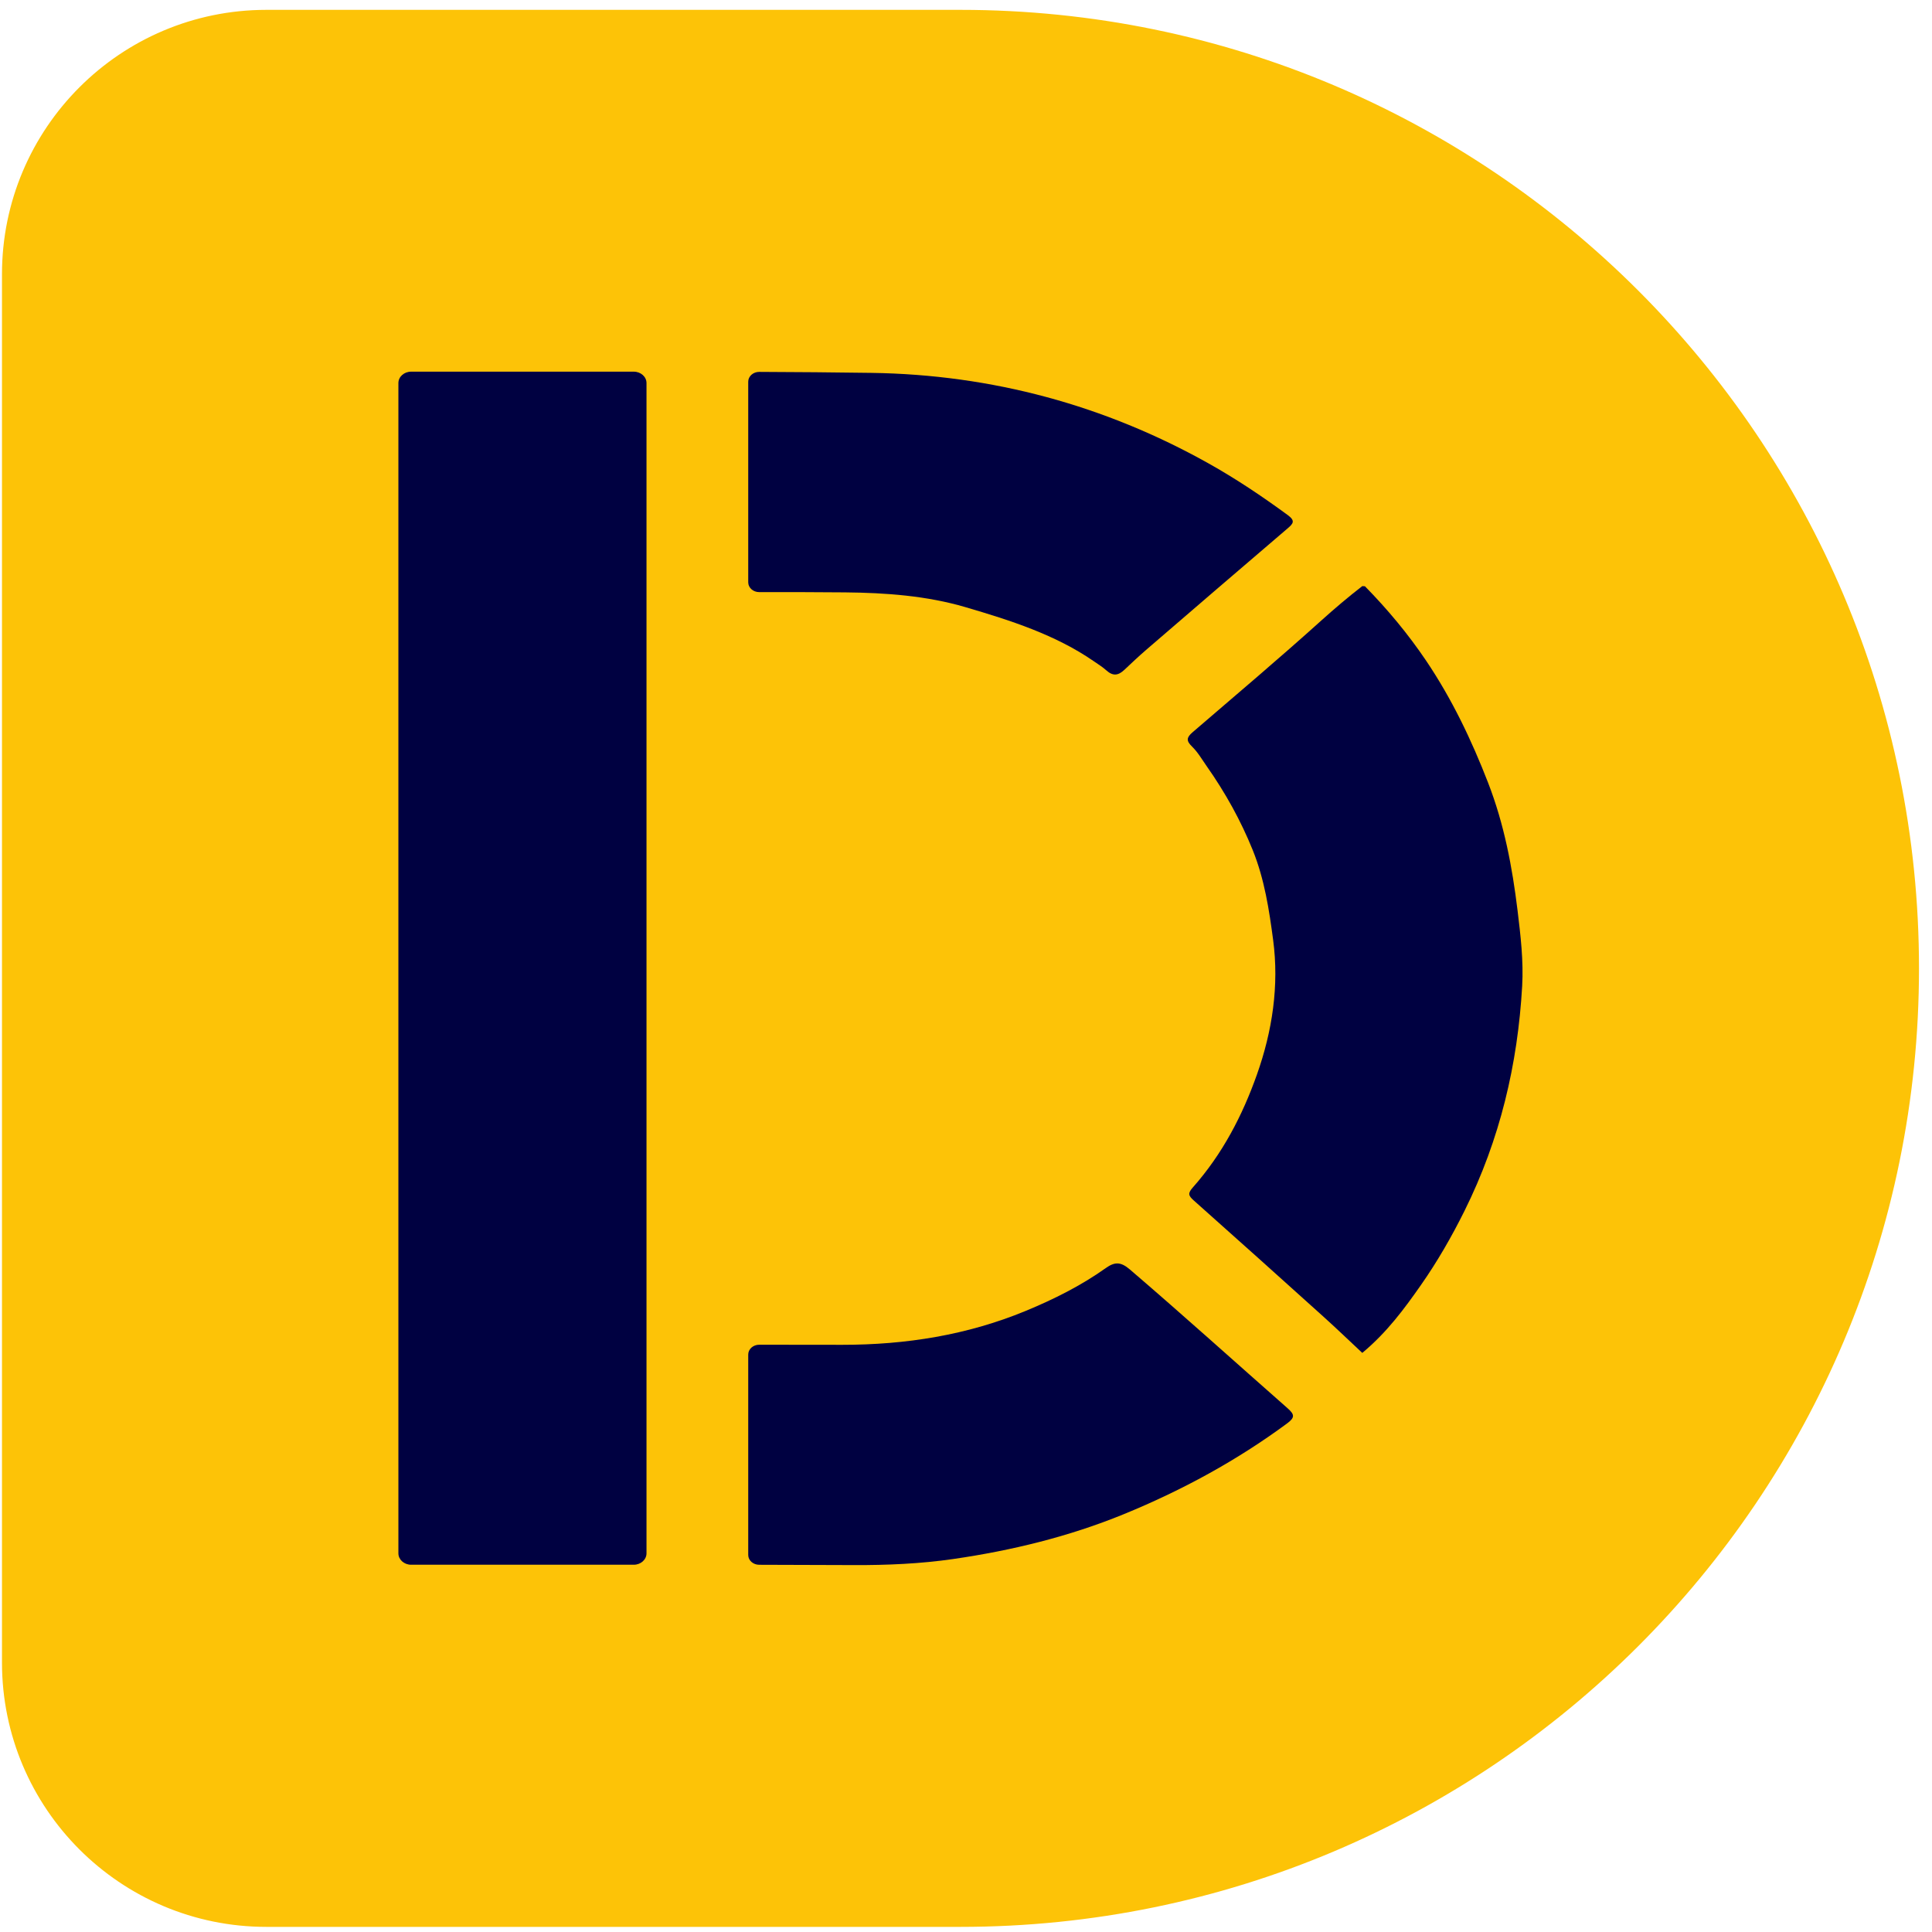
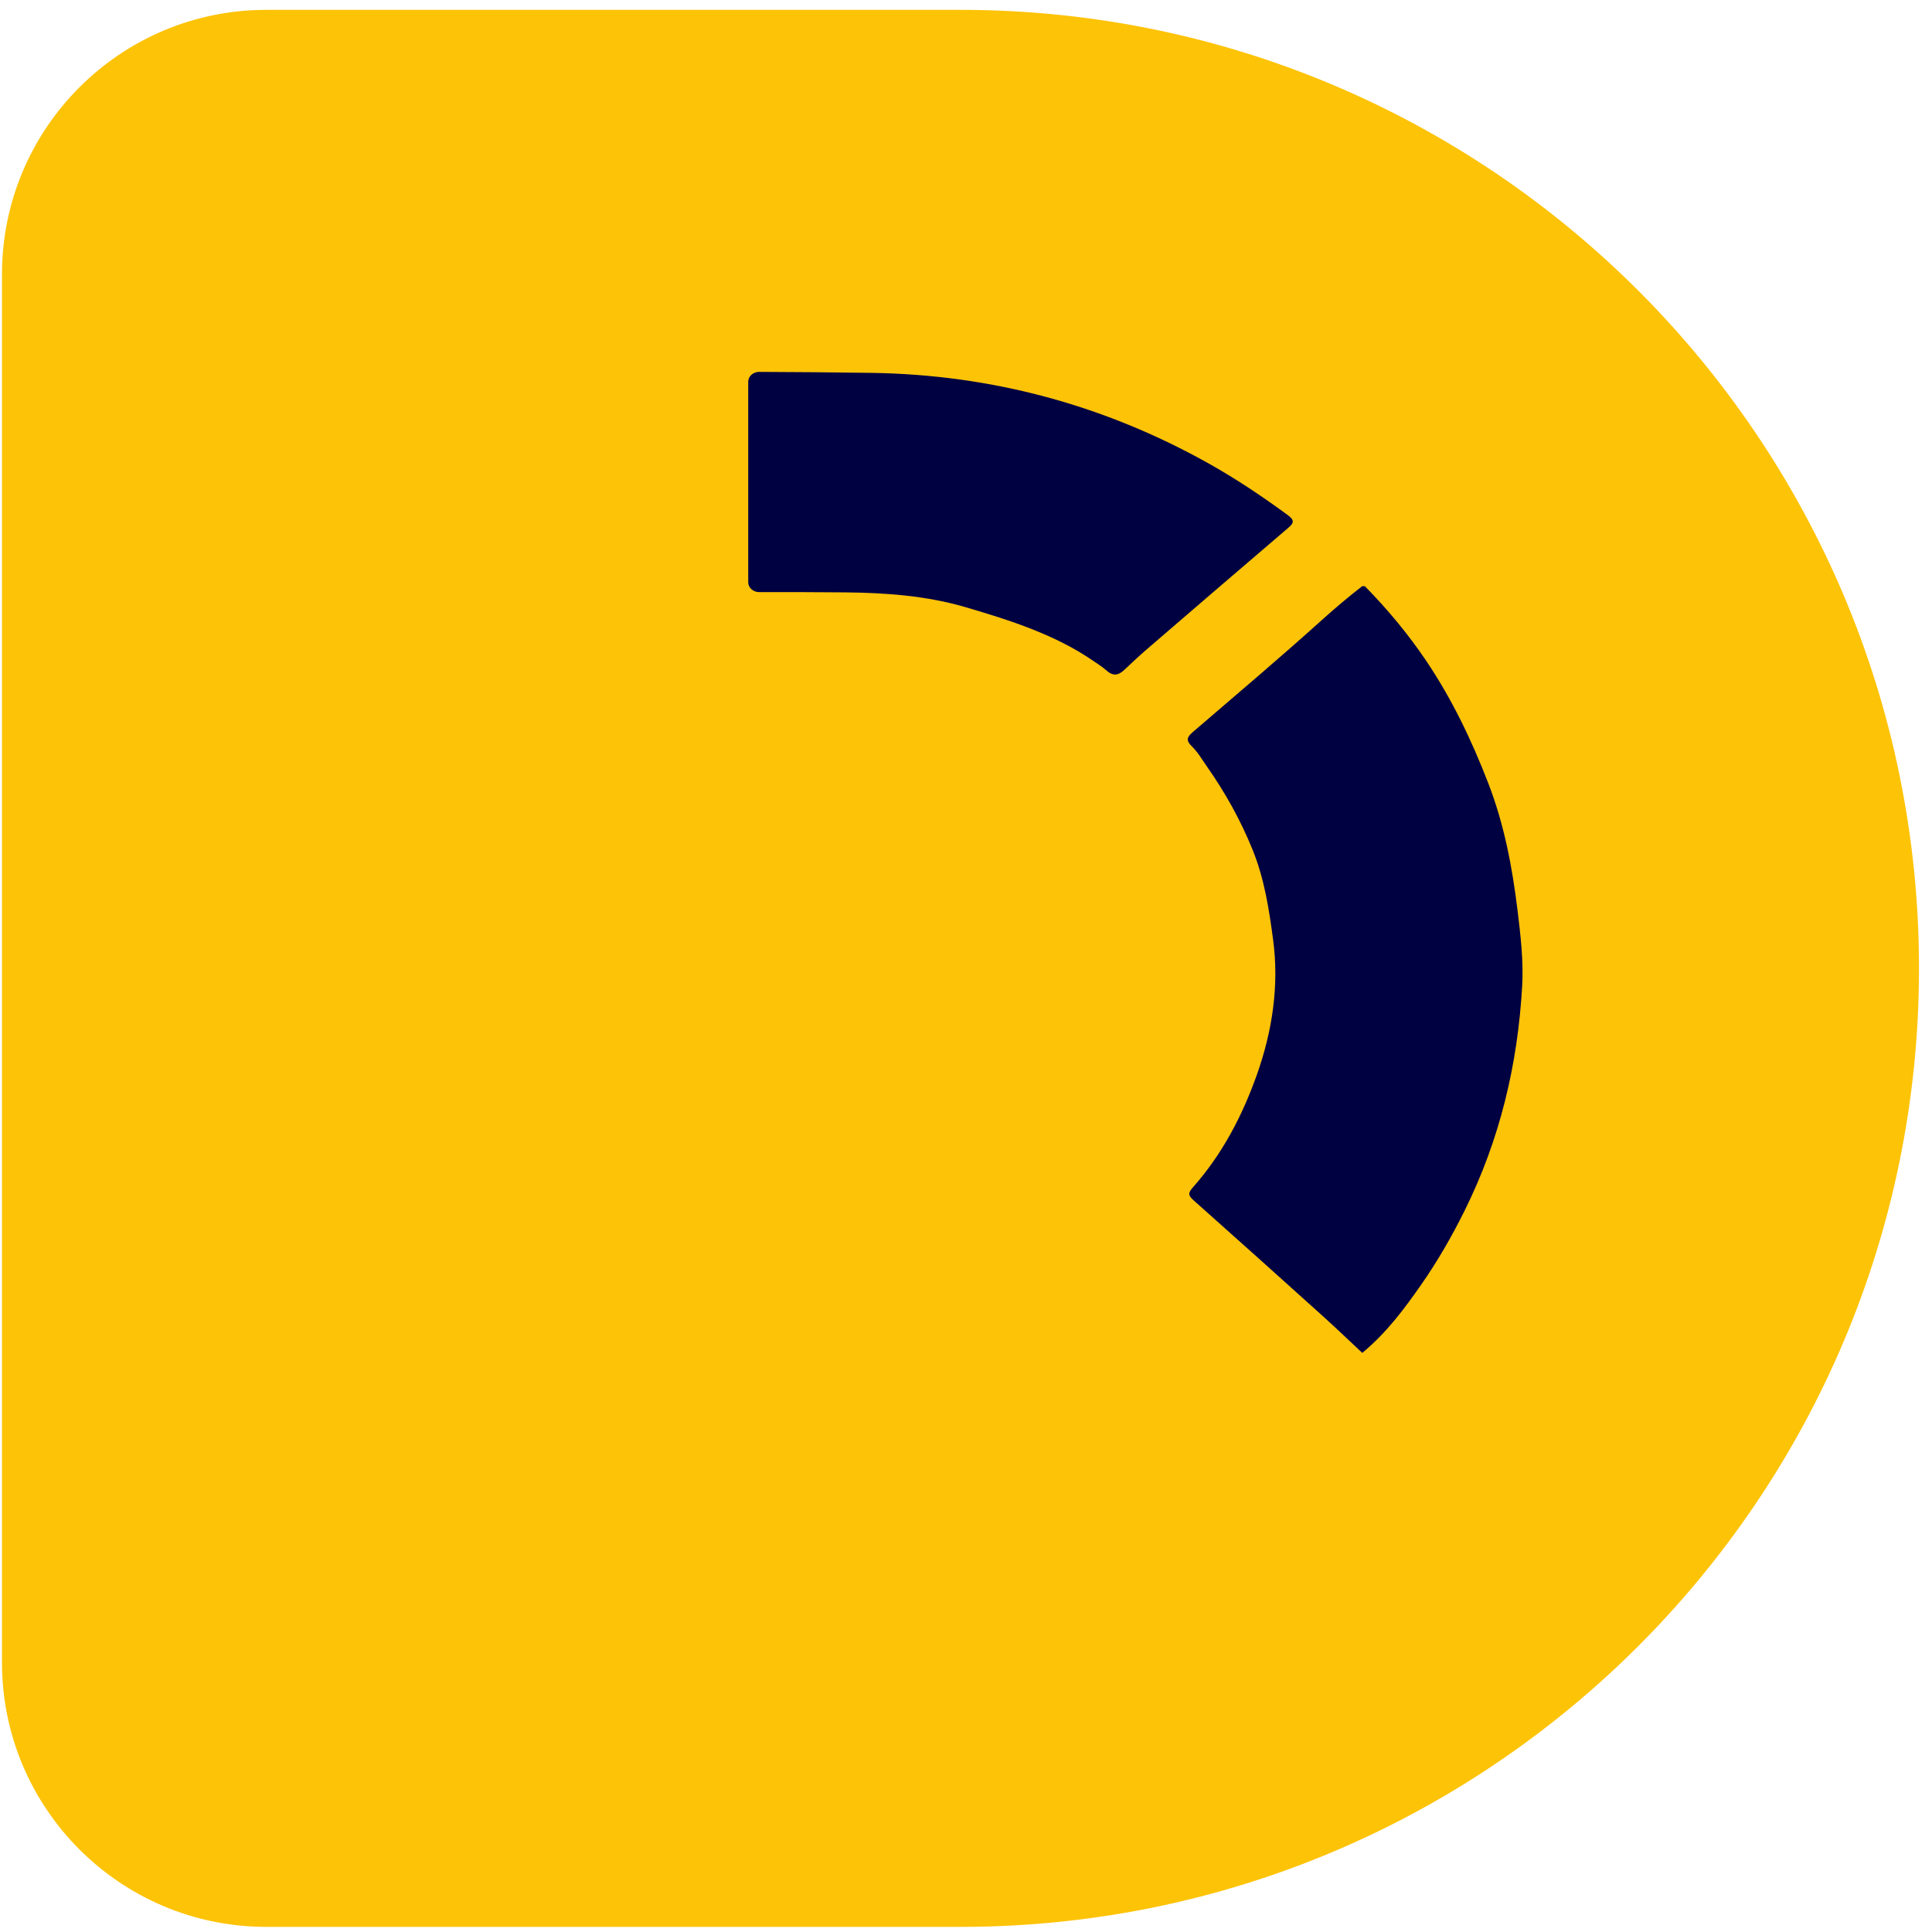
<svg xmlns="http://www.w3.org/2000/svg" width="129" height="129" viewBox="0 0 129 129" fill="none">
  <path d="M0.132 18.313C0.132 8.563 8.037 0.658 17.787 0.658H64.132C99.478 0.658 128.132 29.312 128.132 64.658C128.132 100.004 99.478 128.658 64.132 128.658H17.787C8.037 128.658 0.132 120.754 0.132 111.003V18.313Z" fill="#FDC307" />
-   <path d="M85.97 94.027C82.461 90.938 78.997 87.809 75.441 84.762C74.826 84.236 74.426 84.248 73.831 84.671C72.185 85.842 70.359 86.758 68.455 87.542C64.584 89.138 60.489 89.796 56.243 89.793C54.394 89.793 52.544 89.788 50.694 89.787C50.288 89.787 49.959 90.081 49.959 90.444V103.825C49.959 104.187 50.287 104.48 50.691 104.481C52.796 104.485 54.901 104.492 57.007 104.501C59.238 104.511 61.476 104.411 63.643 104.097C67.551 103.53 71.377 102.598 75.014 101.111C78.951 99.501 82.6 97.507 85.938 95.043C86.469 94.651 86.449 94.448 85.97 94.027Z" fill="#000141" />
  <path d="M56.423 39.553C59.141 39.579 61.87 39.778 64.458 40.538C67.474 41.423 70.481 42.385 73.043 44.158C73.323 44.351 73.618 44.534 73.865 44.756C74.312 45.16 74.664 45.11 75.071 44.728C75.548 44.279 76.022 43.829 76.52 43.399C79.668 40.686 82.819 37.976 85.98 35.276C86.36 34.952 86.496 34.767 85.981 34.39C84.281 33.144 82.531 31.968 80.665 30.925C73.785 27.079 66.263 25.012 58.181 24.897C55.687 24.861 53.191 24.841 50.697 24.831C50.29 24.828 49.959 25.124 49.959 25.487V38.881C49.959 39.243 50.288 39.537 50.694 39.536C52.603 39.534 54.512 39.534 56.422 39.553H56.423Z" fill="#000141" />
-   <path d="M42.316 24.816H27.452C26.982 24.816 26.601 25.156 26.601 25.576V103.717C26.601 104.137 26.982 104.478 27.452 104.478H42.316C42.786 104.478 43.167 104.137 43.167 103.717V25.576C43.167 25.156 42.786 24.816 42.316 24.816Z" fill="#000141" />
  <path d="M91.141 39.149C92.655 40.694 94.02 42.335 95.21 44.096C96.951 46.675 98.254 49.415 99.359 52.26C100.439 55.043 100.973 57.891 101.328 60.798C101.532 62.482 101.731 64.16 101.635 65.848C101.338 71.047 100.164 76.063 97.785 80.85C96.933 82.566 95.967 84.245 94.873 85.807C93.78 87.367 92.614 88.959 90.96 90.333C90.104 89.534 89.259 88.719 88.384 87.93C85.498 85.33 82.61 82.733 79.703 80.151C79.341 79.829 79.302 79.673 79.649 79.282C81.635 77.039 82.958 74.472 83.919 71.767C84.96 68.839 85.413 65.796 85.007 62.757C84.74 60.749 84.432 58.713 83.645 56.761C82.846 54.784 81.817 52.93 80.572 51.159C80.258 50.712 79.984 50.229 79.59 49.845C79.195 49.462 79.221 49.243 79.631 48.891C82.516 46.41 85.426 43.954 88.246 41.412C89.114 40.631 90.02 39.862 90.959 39.135C91.02 39.139 91.081 39.143 91.142 39.146L91.141 39.149Z" fill="#000141" />
</svg>